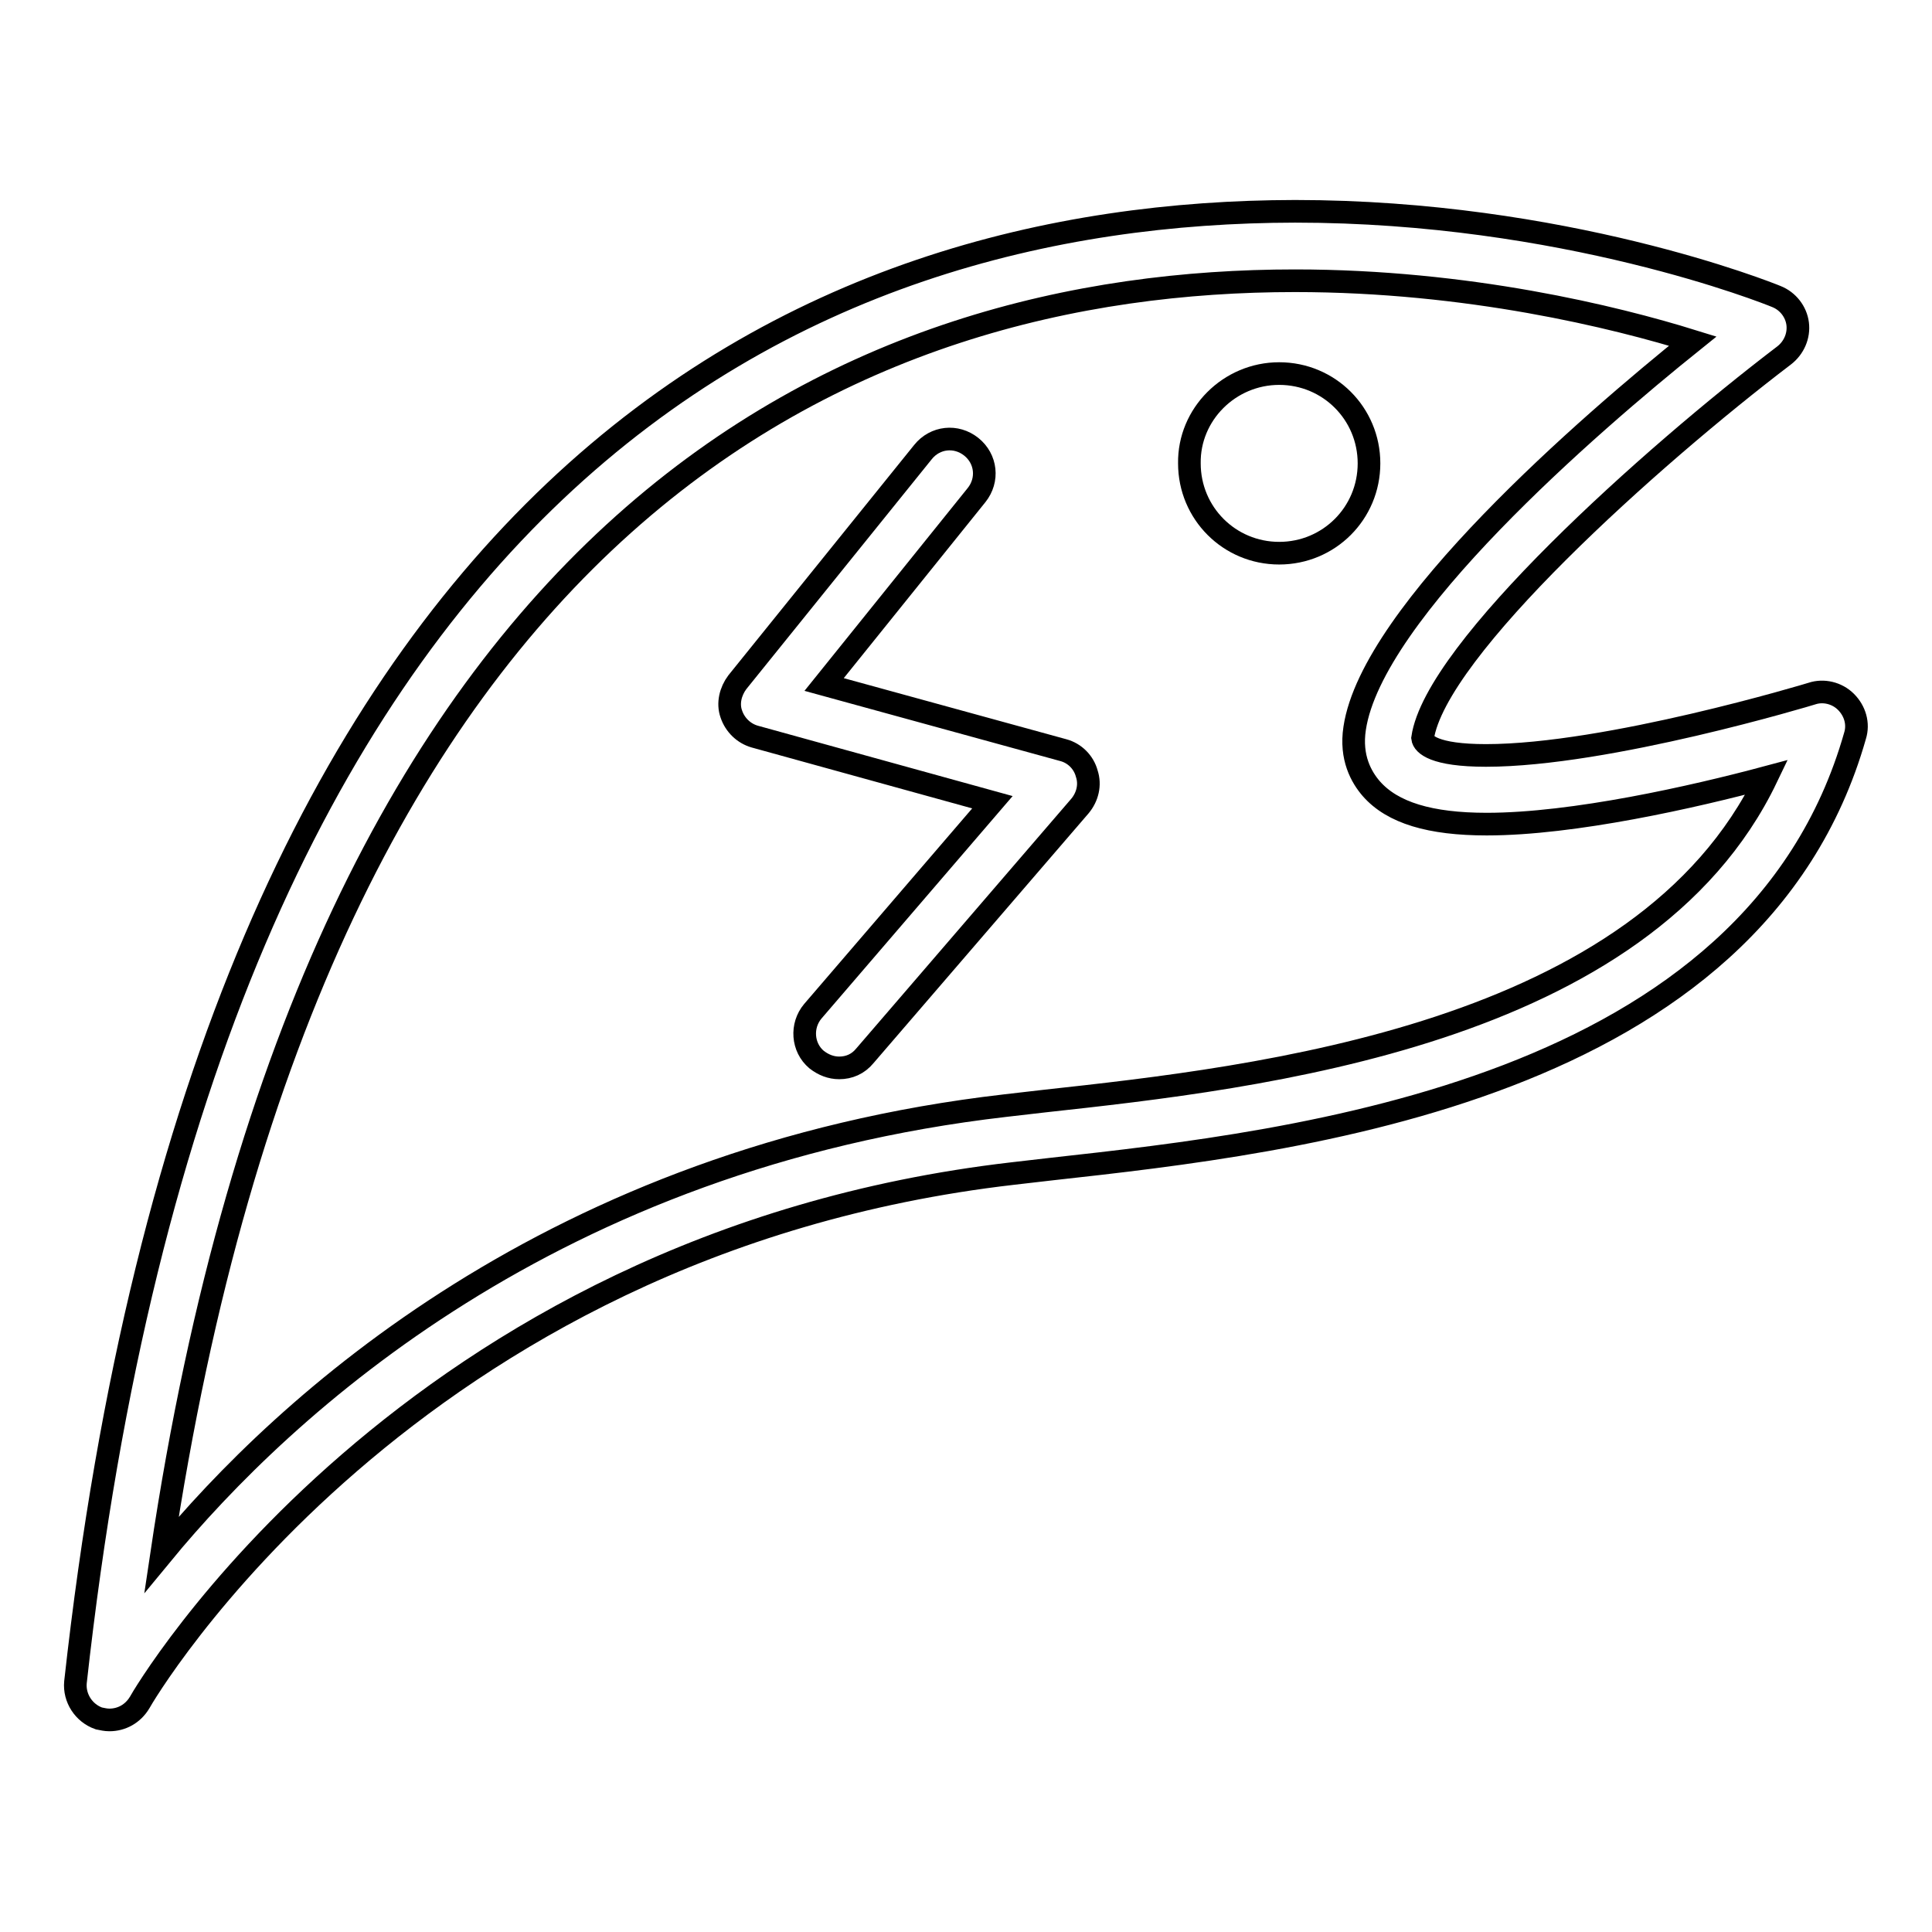
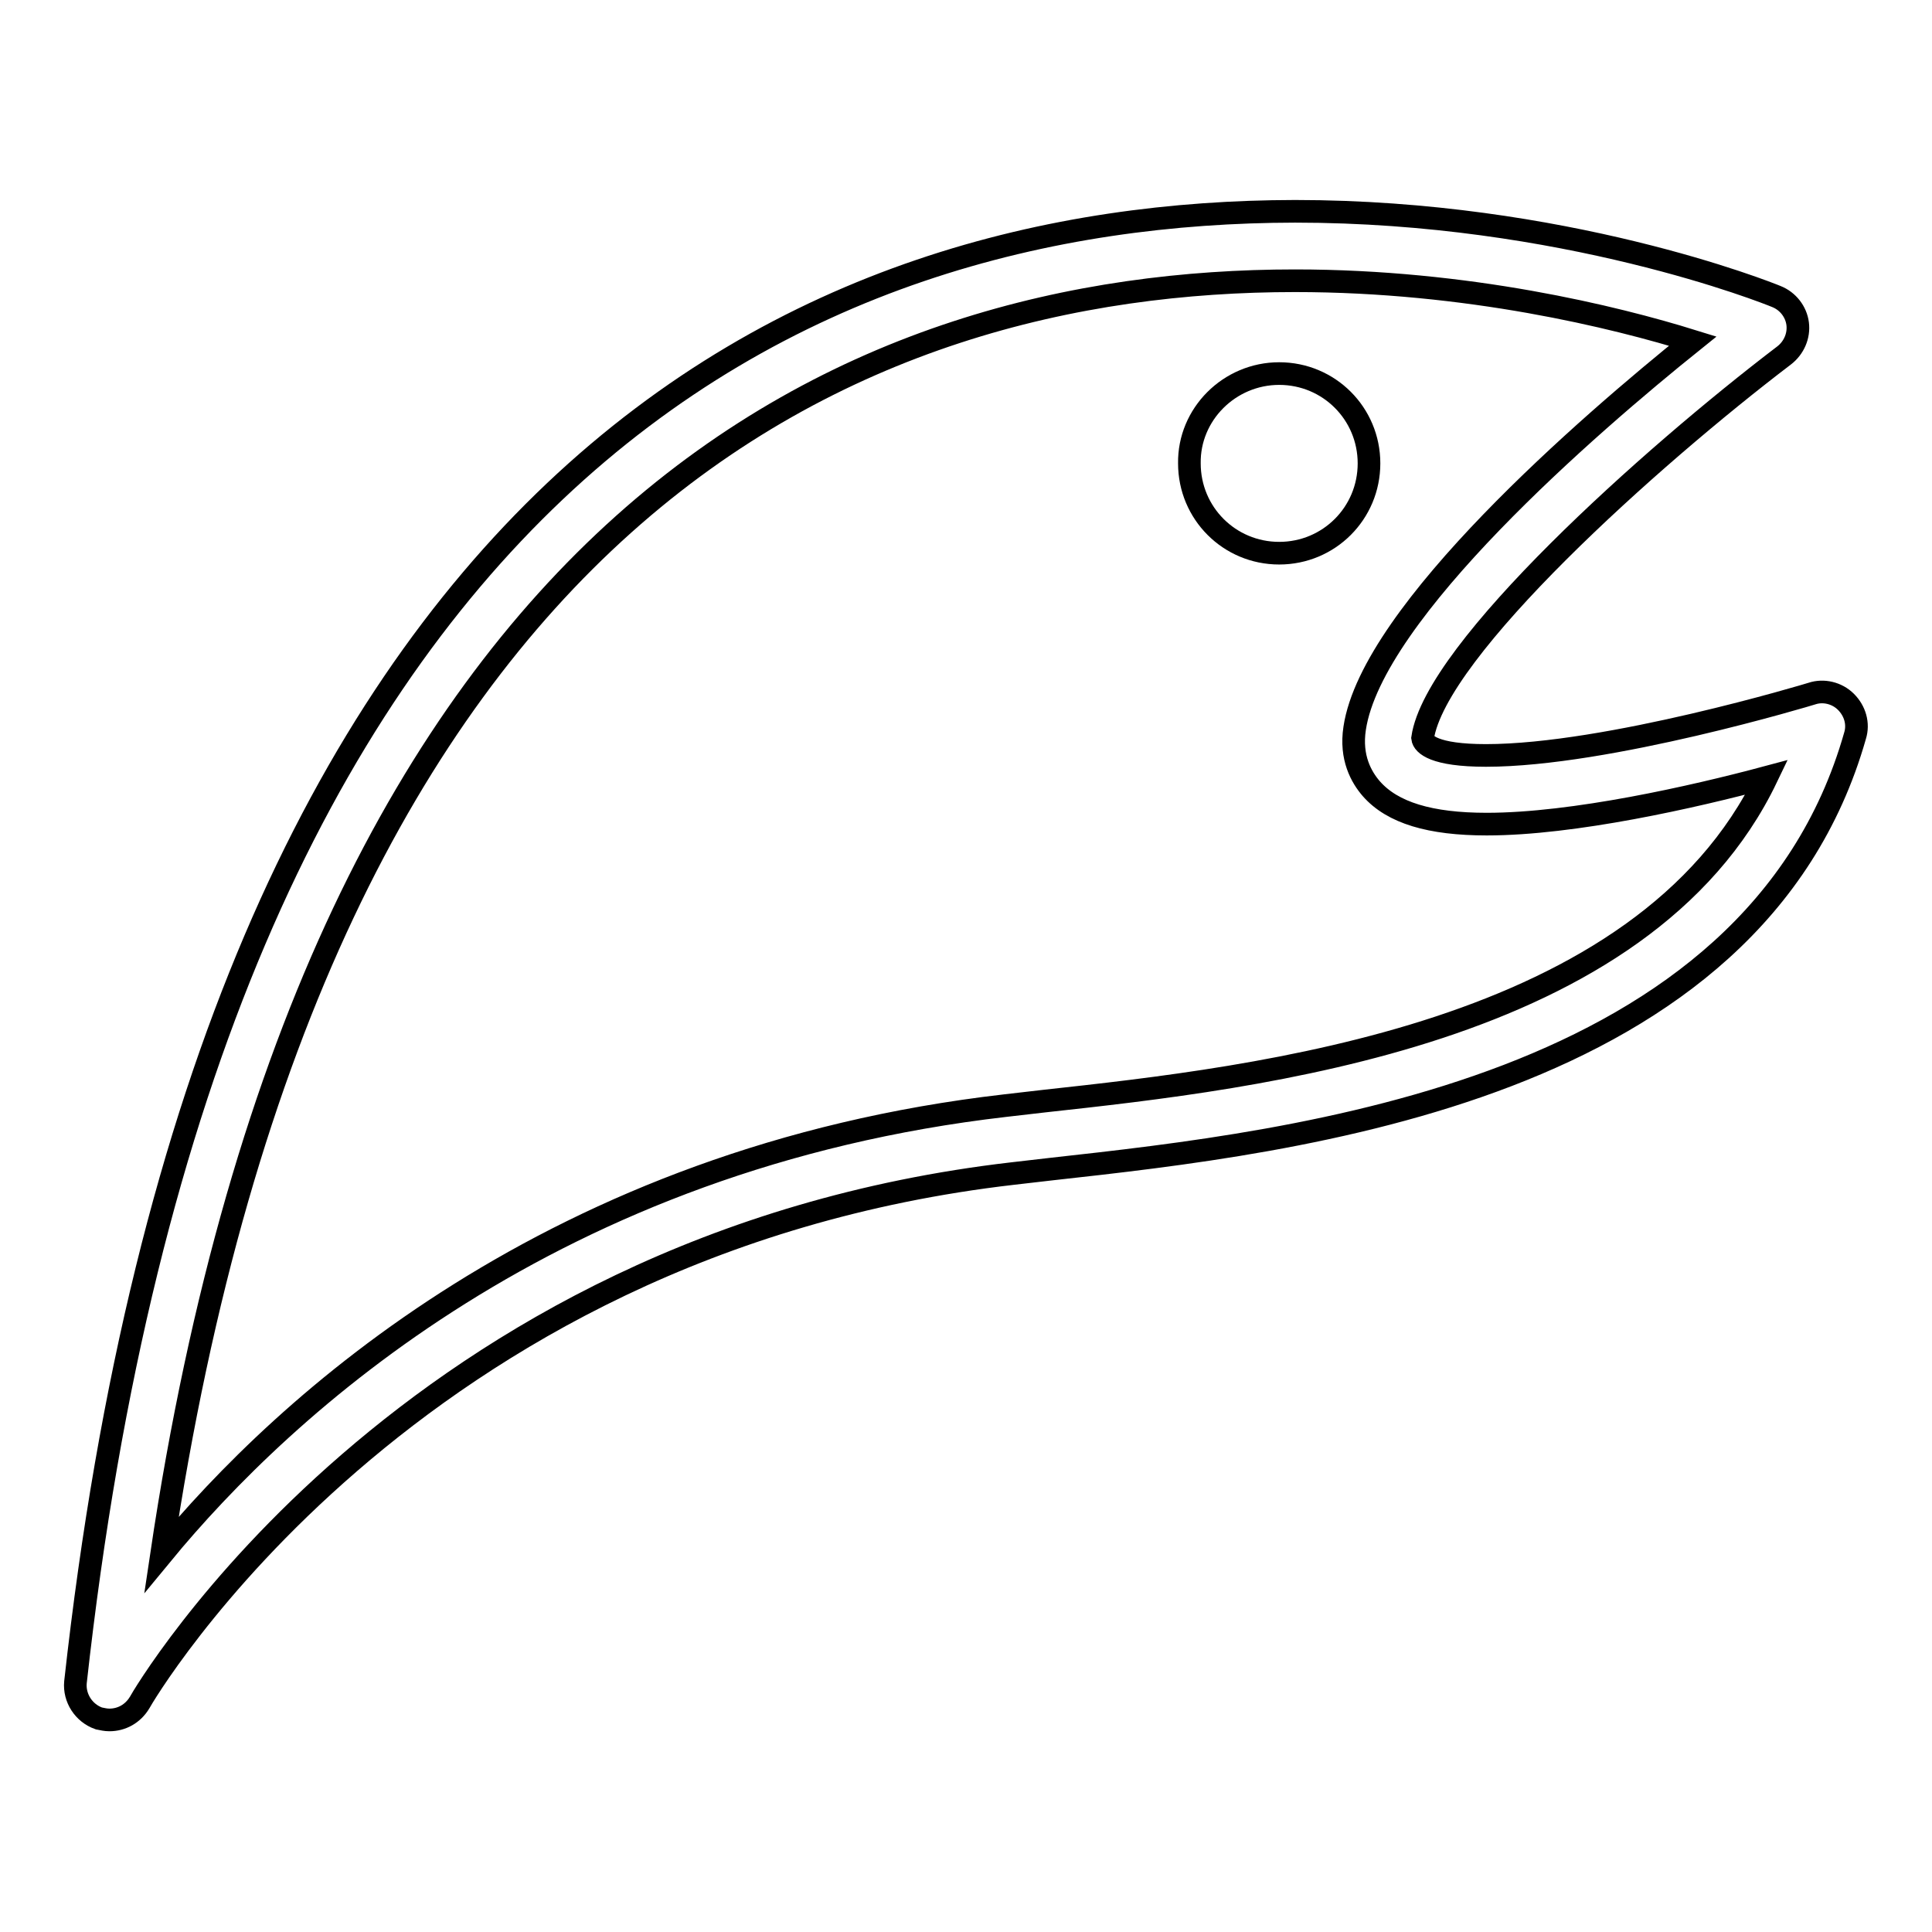
<svg xmlns="http://www.w3.org/2000/svg" version="1.1" x="0px" y="0px" viewBox="0 0 256 256" enable-background="new 0 0 256 256" xml:space="preserve">
  <g>
    <g>
      <g>
        <g>
          <path stroke-width="3" fill-opacity="0" stroke="#000000" d="M244.6,93c-1.2-1.2-3-1.6-4.5-1.1c-0.3,0.1-27.1,8.2-43.2,8.2c-6.9,0-8.3-1.5-8.4-2.3c1.7-11.7,30.3-37.3,47.9-50.7c1.3-1,2-2.6,1.8-4.2c-0.2-1.6-1.3-3-2.8-3.6c-1.2-0.5-28.2-11.3-63.8-11.3C107.7,28.1,27.8,61.9,10,222.9c-0.2,2.1,1.1,4.1,3.1,4.8c0.5,0.1,0.9,0.2,1.4,0.2c1.6,0,3.1-0.8,4-2.3c0.3-0.6,35.3-60.8,115.7-70.1l5.2-0.6c32.5-3.6,93-10.3,106.4-57.4C246.3,95.9,245.8,94.2,244.6,93z M138.4,145.9l-5.2,0.6c-59.9,6.9-95.5,39.7-111.8,59.5C42.1,67,113.9,37.2,171.6,37.2c22.9,0,42.4,4.8,52.7,8c-13.7,11-42.5,35.9-44.8,51.3c-0.6,3.9,0.9,6.5,2.2,8c2.8,3.2,7.8,4.7,15.3,4.7c11.5,0,27.4-3.6,37.1-6.2C217.7,137.2,166.7,142.8,138.4,145.9z" />
          <path stroke-width="3" fill-opacity="0" stroke="#000000" d="M169.5,49.5c6.6,0,11.9,5.3,11.9,11.9c0,6.6-5.3,11.9-11.9,11.9c-6.6,0-11.9-5.3-11.9-11.9C157.5,54.9,162.9,49.5,169.5,49.5z" />
-           <path stroke-width="3" fill-opacity="0" stroke="#000000" d="M140.9,99.4l-31.7-8.7l20.2-25.1c1.6-2,1.3-4.8-0.7-6.4c-2-1.6-4.8-1.3-6.4,0.7L97.7,90.4c-0.9,1.2-1.3,2.8-0.8,4.2c0.5,1.5,1.7,2.6,3.1,3l31.5,8.7l-23.8,27.7c-1.6,1.9-1.4,4.8,0.5,6.4c0.9,0.7,1.9,1.1,3,1.1c1.3,0,2.5-0.5,3.4-1.6l28.5-33.1c1-1.2,1.4-2.8,0.9-4.3C143.6,101,142.4,99.8,140.9,99.4z" />
        </g>
      </g>
      <g />
      <g />
      <g />
      <g />
      <g />
      <g />
      <g />
      <g />
      <g />
      <g />
      <g />
      <g />
      <g />
      <g />
      <g />
    </g>
  </g>
</svg>